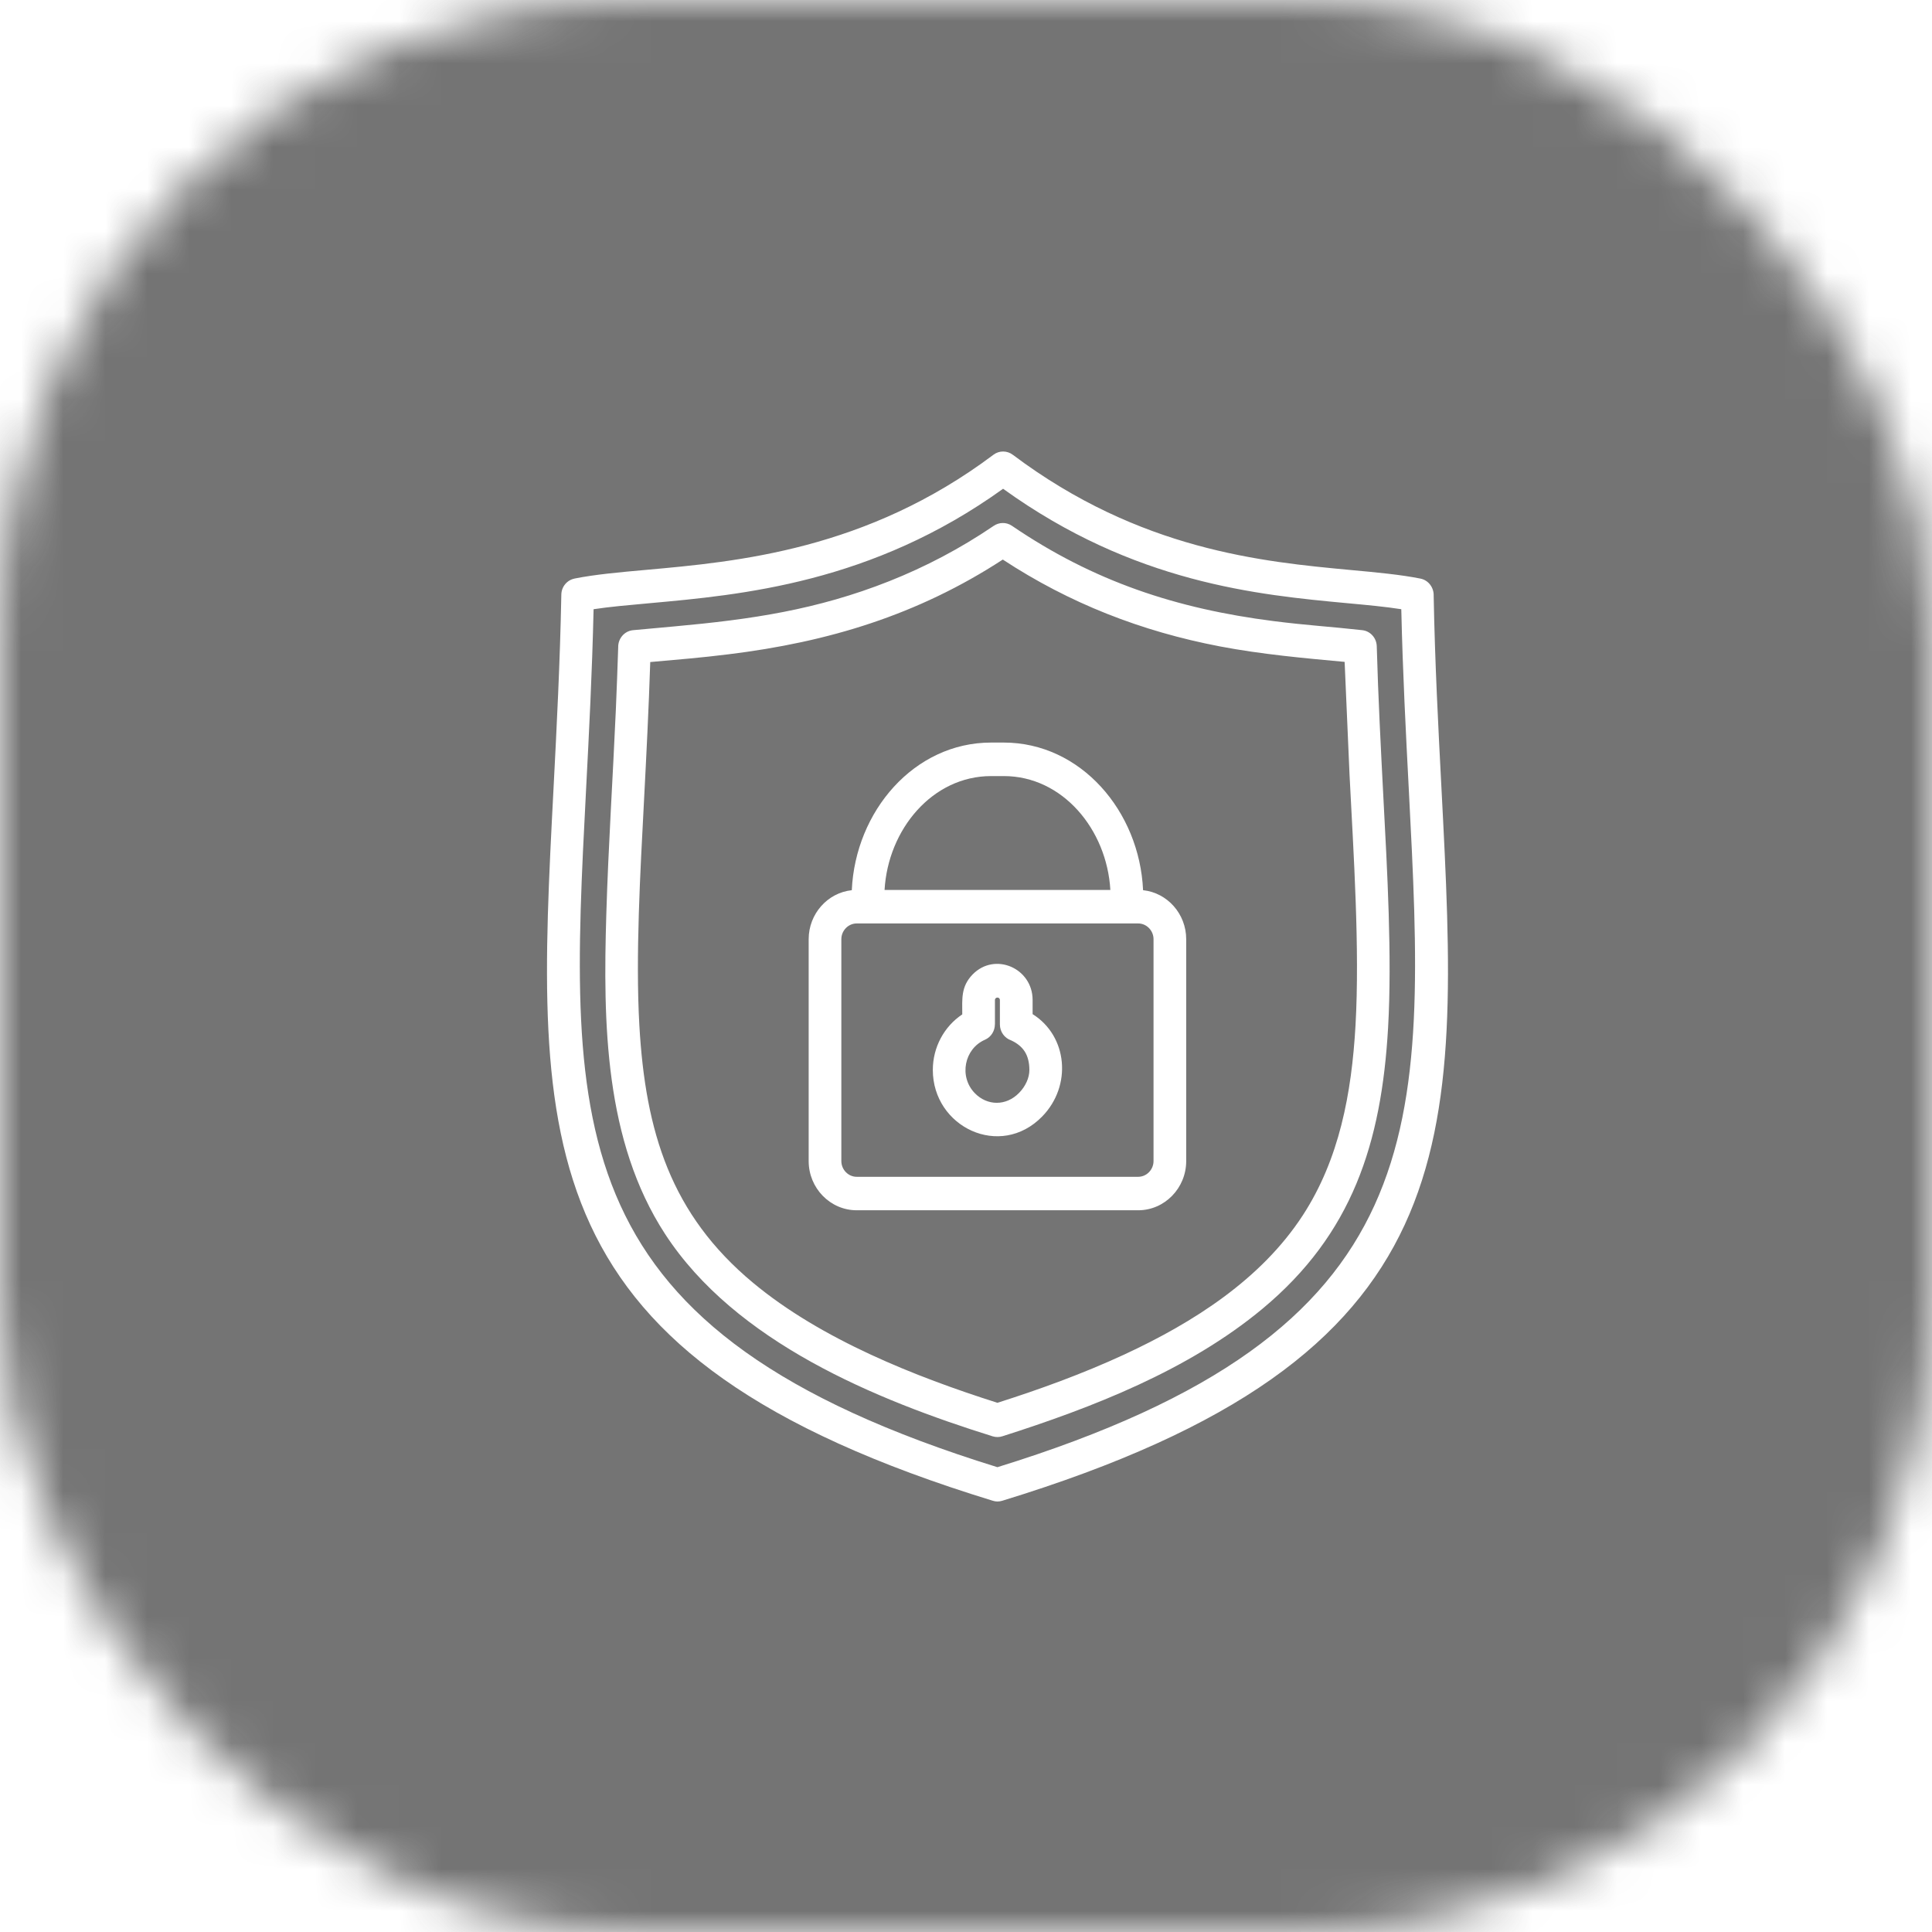
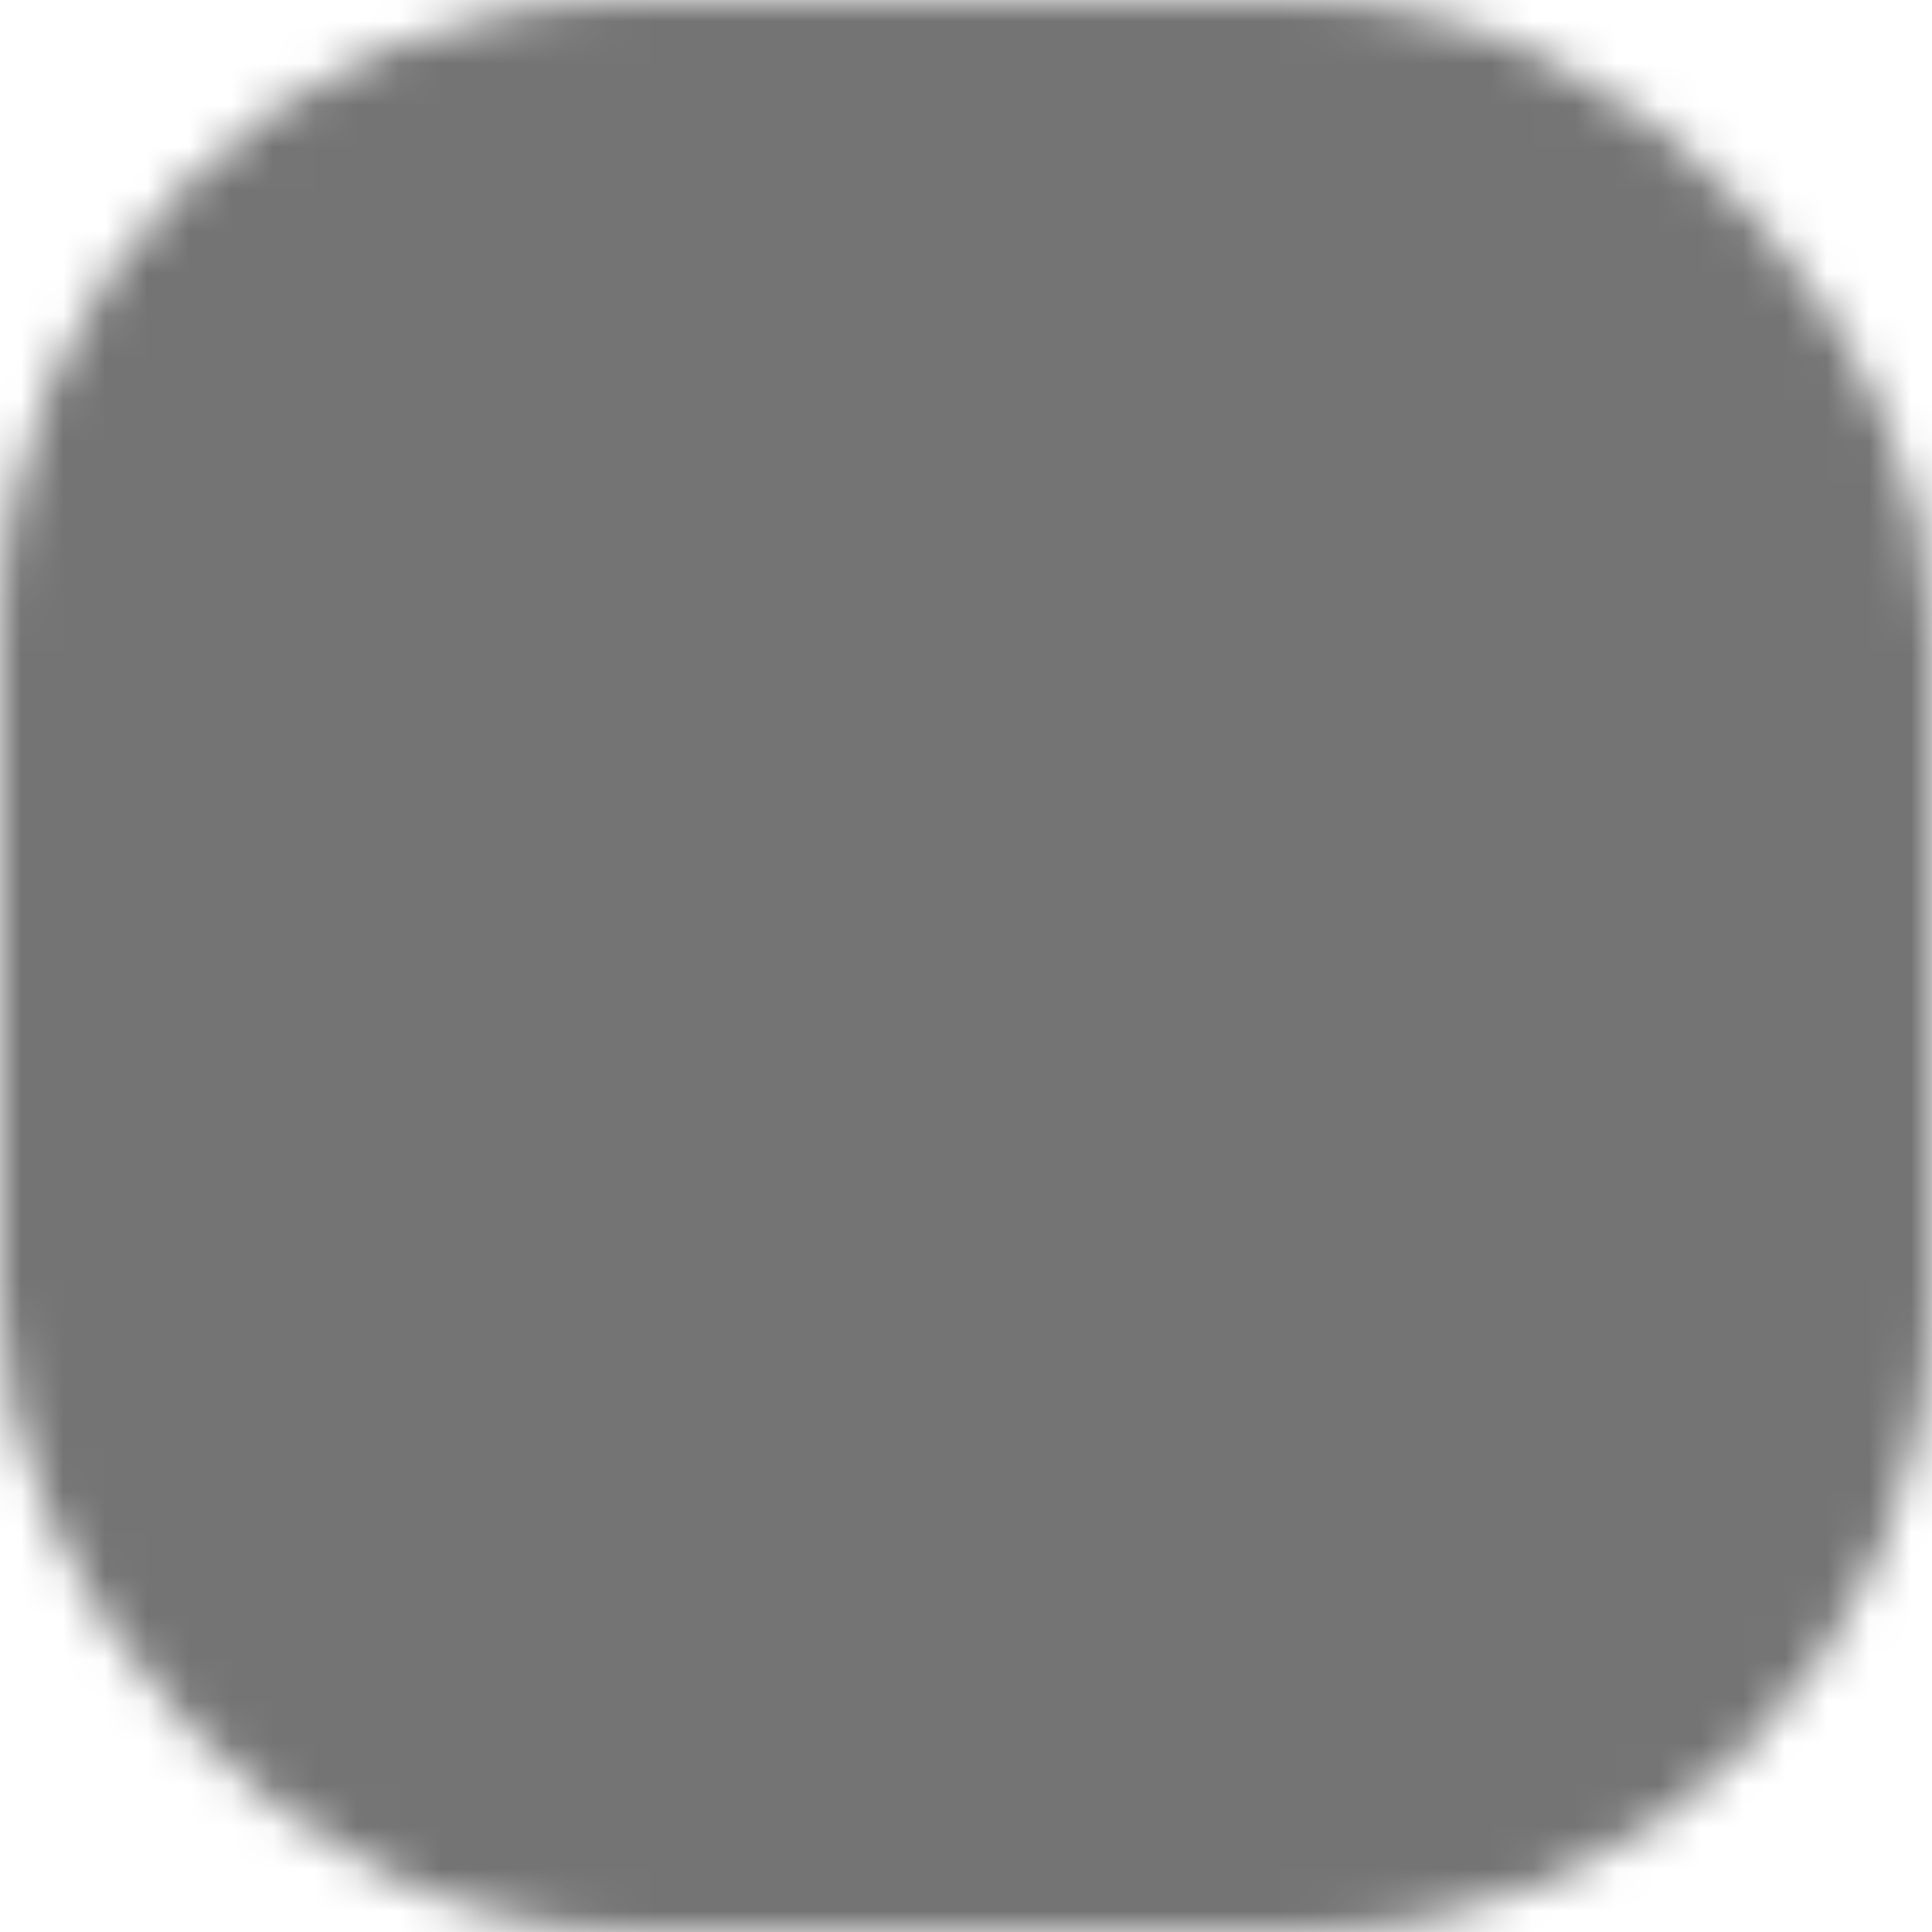
<svg xmlns="http://www.w3.org/2000/svg" width="46" height="46" viewBox="0 0 46 46" fill="none">
  <mask id="mask0_2457_4392" style="mask-type:alpha" maskUnits="userSpaceOnUse" x="0" y="0" width="46" height="46">
    <rect width="46" height="46" rx="15" fill="black" />
  </mask>
  <g mask="url(#mask0_2457_4392)">
    <g filter="url(#filter0_f_2457_4392)">
      <rect x="-19.863" y="-12.545" width="78.409" height="73.182" fill="#3A3A3A" fill-opacity="0.7" />
    </g>
  </g>
-   <path fill-rule="evenodd" clip-rule="evenodd" d="M24.117 10.83C27.146 13.104 30.068 13.376 32.163 13.572C32.792 13.63 33.35 13.682 33.819 13.776C34.011 13.813 34.142 13.991 34.135 14.185C34.165 15.793 34.245 17.317 34.319 18.74C34.764 27.301 35.025 32.316 23.861 35.733C23.783 35.757 23.705 35.755 23.634 35.731C12.475 32.312 12.735 27.298 13.181 18.738C13.255 17.307 13.334 15.775 13.365 14.16C13.367 13.968 13.502 13.811 13.679 13.776V13.775C14.166 13.678 14.737 13.626 15.388 13.568C17.557 13.373 20.633 13.096 23.654 10.827C23.795 10.721 23.983 10.727 24.117 10.83ZM22.911 24.152C22.479 24.44 22.21 24.935 22.21 25.475C22.21 26.834 23.816 27.608 24.815 26.582C25.528 25.851 25.42 24.668 24.586 24.146V23.809C24.586 23.05 23.686 22.659 23.157 23.202C22.875 23.494 22.911 23.785 22.911 24.152ZM23.689 23.812V24.389H23.688C23.688 24.544 23.599 24.692 23.451 24.756C22.959 24.97 22.826 25.635 23.211 26.029C23.501 26.327 23.951 26.343 24.265 26.02C24.415 25.867 24.509 25.665 24.509 25.477C24.509 25.29 24.468 25.146 24.398 25.036C24.324 24.921 24.211 24.833 24.073 24.77C23.918 24.717 23.807 24.567 23.807 24.391V23.813C23.808 23.731 23.689 23.731 23.689 23.812ZM20.281 21.195C19.703 21.256 19.254 21.759 19.254 22.362V27.644C19.254 28.29 19.768 28.816 20.398 28.816H27.1C27.729 28.816 28.243 28.289 28.243 27.644V22.362C28.243 21.759 27.794 21.256 27.216 21.195C27.132 19.314 25.732 17.68 23.898 17.68H23.598C21.765 17.68 20.366 19.315 20.281 21.195ZM26.437 21.189C26.354 19.75 25.3 18.478 23.9 18.478H23.599C22.198 18.478 21.143 19.75 21.061 21.189H26.437ZM27.1 21.987H20.397C20.197 21.987 20.032 22.157 20.032 22.362V27.644C20.032 27.849 20.197 28.019 20.397 28.019H27.1C27.3 28.019 27.465 27.849 27.465 27.644V22.362C27.465 22.157 27.3 21.987 27.1 21.987ZM15.482 15.763C15.446 16.876 15.39 17.975 15.333 19.072C15.246 20.747 15.129 22.762 15.223 24.417C15.368 26.952 15.973 28.914 17.929 30.542C18.74 31.217 19.71 31.779 20.729 32.251C21.725 32.713 22.763 33.087 23.748 33.4C24.734 33.087 25.772 32.712 26.768 32.251C28.421 31.485 30.03 30.456 31.019 28.936C31.888 27.6 32.181 26.039 32.274 24.416C32.378 22.591 32.227 20.316 32.132 18.449L32.015 15.759C31.072 15.672 30.042 15.581 29.043 15.39C27.178 15.033 25.467 14.367 23.876 13.323C21.848 14.644 19.72 15.287 17.349 15.578C16.695 15.66 16.131 15.705 15.482 15.763ZM14.663 16.899C14.592 18.517 14.485 20.137 14.436 21.765C14.358 24.355 14.392 27.163 15.835 29.381C17.51 31.955 20.846 33.327 23.637 34.199C23.715 34.222 23.794 34.221 23.866 34.197C26.001 33.517 28.301 32.624 30.06 31.16C32.192 29.385 32.893 27.225 33.05 24.462C33.146 22.785 33.028 20.702 32.94 19.032C32.877 17.817 32.813 16.587 32.78 15.388C32.775 15.187 32.624 15.024 32.434 15.004C31.664 14.918 31.12 14.89 30.322 14.788C28.011 14.493 26.041 13.846 24.092 12.518C23.955 12.426 23.784 12.434 23.657 12.522C22.862 13.062 22.035 13.495 21.172 13.838C19.445 14.522 17.884 14.748 16.061 14.914L15.066 15.005C14.863 15.028 14.715 15.206 14.719 15.41C14.704 15.895 14.684 16.393 14.663 16.899ZM32.092 14.363C29.958 14.164 27.003 13.888 23.883 11.637C20.762 13.884 17.657 14.164 15.455 14.363C14.961 14.408 14.513 14.447 14.133 14.505C14.098 16.036 14.024 17.451 13.955 18.779C13.533 26.918 13.285 31.696 23.748 34.933C34.212 31.696 33.965 26.918 33.542 18.779C33.473 17.451 33.399 16.036 33.364 14.505C32.987 14.446 32.56 14.406 32.092 14.363Z" fill="white" />
  <defs>
    <filter id="filter0_f_2457_4392" x="-67.863" y="-60.545" width="174.408" height="169.182" filterUnits="userSpaceOnUse" color-interpolation-filters="sRGB">
      <feFlood flood-opacity="0" result="BackgroundImageFix" />
      <feBlend mode="normal" in="SourceGraphic" in2="BackgroundImageFix" result="shape" />
      <feGaussianBlur stdDeviation="24" result="effect1_foregroundBlur_2457_4392" />
    </filter>
  </defs>
</svg>